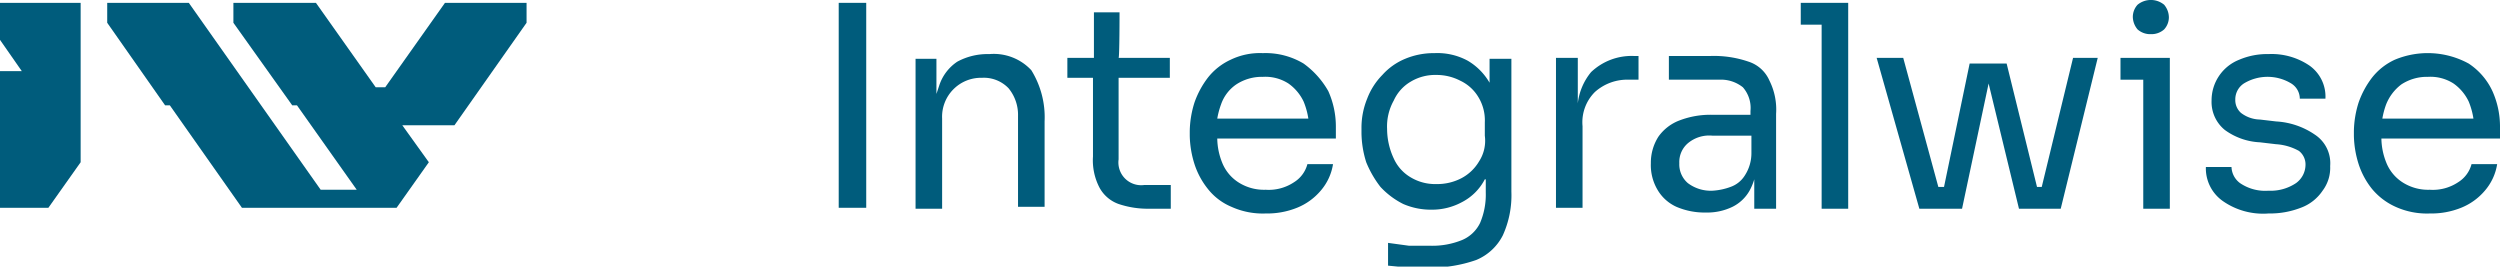
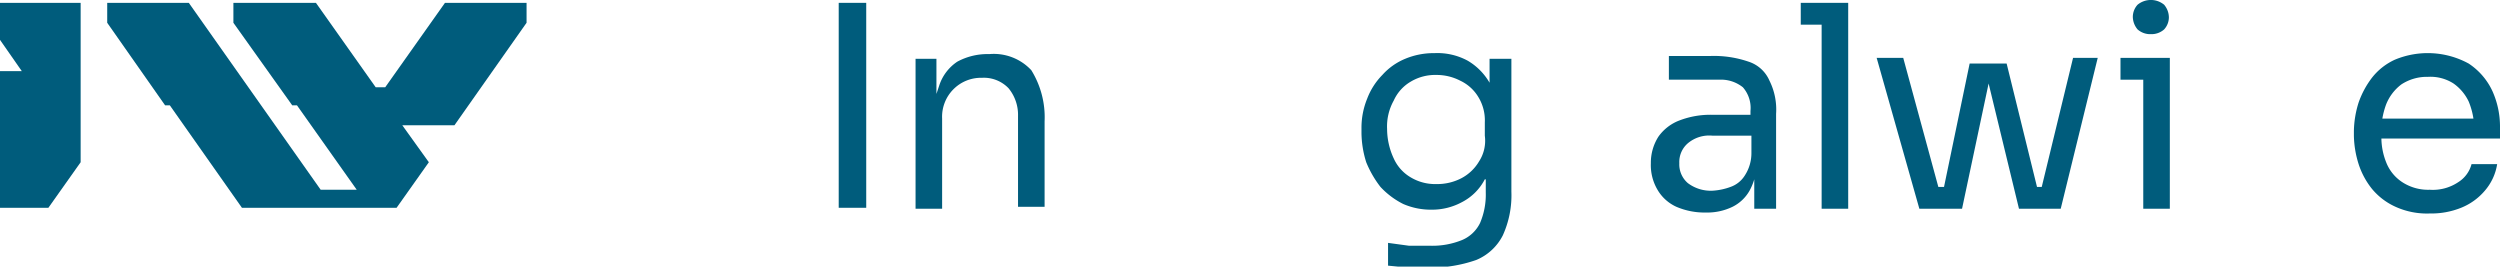
<svg xmlns="http://www.w3.org/2000/svg" viewBox="0 0 263.5 28.1">
  <defs>
    <style>.a{fill:#005c7c;}</style>
  </defs>
  <title>Logo_logotyp</title>
  <path class="a" d="M272,19.8a9.1,9.1,0,0,0-.8-3.7,7,7,0,0,0-2.5-2.9,9,9,0,0,0-7.8-.4,6.5,6.5,0,0,0-2.4,1.9,9.4,9.4,0,0,0-1.4,2.6,10.5,10.5,0,0,0-.5,3v.5a10.5,10.5,0,0,0,.5,3,8.2,8.2,0,0,0,1.4,2.6,6.9,6.9,0,0,0,2.5,1.9,8,8,0,0,0,3.6.7,8.4,8.4,0,0,0,3.3-.6,6.4,6.4,0,0,0,2.5-1.8,5.6,5.6,0,0,0,1.3-2.8H269a3.2,3.2,0,0,1-1.4,1.9,4.8,4.8,0,0,1-3,.8,5,5,0,0,1-2.9-.8,4.4,4.4,0,0,1-1.7-2.1,7,7,0,0,1-.5-2.5H272Zm-10.4-4.4a4.9,4.9,0,0,1,2.8-.8,4.5,4.5,0,0,1,2.7.7,4.9,4.9,0,0,1,1.6,1.9,7.8,7.8,0,0,1,.5,1.8h-9.6a8.3,8.3,0,0,1,.4-1.5,4.9,4.9,0,0,1,1.6-2.1" transform="translate(-8.5 -6.5)" />
-   <path class="a" d="M252.5,20.7a8,8,0,0,0-4.1-1.4l-1.7-.2a3.4,3.4,0,0,1-2-.7,1.8,1.8,0,0,1-.6-1.4,2,2,0,0,1,.9-1.7,4.8,4.8,0,0,1,5,0,1.9,1.9,0,0,1,.9,1.6h2.7a4,4,0,0,0-1.7-3.5,7.1,7.1,0,0,0-4.3-1.2,7.5,7.5,0,0,0-3.1.6,4.6,4.6,0,0,0-2.9,4.3,3.8,3.8,0,0,0,1.4,3.1,6.8,6.8,0,0,0,3.7,1.3l1.7.2a5.7,5.7,0,0,1,2.4.7,1.8,1.8,0,0,1,.7,1.5,2.4,2.4,0,0,1-1,1.9,4.8,4.8,0,0,1-2.9.8,4.7,4.7,0,0,1-3-.8,2.2,2.2,0,0,1-.9-1.7H241a4.2,4.2,0,0,0,1.8,3.6,7.4,7.4,0,0,0,4.8,1.3,9,9,0,0,0,3.4-.6,4.7,4.7,0,0,0,2.3-1.8,4,4,0,0,0,.8-2.6,3.6,3.6,0,0,0-1.6-3.3" transform="translate(-8.5 -6.5)" />
  <path class="a" d="M235.2,10.1a2,2,0,0,0,1.4-.5,1.9,1.9,0,0,0,.5-1.3,2.1,2.1,0,0,0-.5-1.3,2.2,2.2,0,0,0-2.8,0,1.9,1.9,0,0,0-.5,1.3,2.1,2.1,0,0,0,.5,1.3,2,2,0,0,0,1.4.5" transform="translate(-8.5 -6.5)" />
  <path class="a" d="M112.8,12.2h-.1a6.7,6.7,0,0,0-3.3.8,4.8,4.8,0,0,0-1.9,2.5l-.3.9V12.7H105V28.5h2.8V19a4.1,4.1,0,0,1,1.2-3.1,4.1,4.1,0,0,1,3-1.2,3.6,3.6,0,0,1,2.8,1.1,4.4,4.4,0,0,1,1,2.9v9.6h2.8v-9a9.4,9.4,0,0,0-1.4-5.4,5.4,5.4,0,0,0-4.4-1.7" transform="translate(-8.5 -6.5)" />
-   <path class="a" d="M126.5,7.8h-2.7v4.8H121v2.1h2.7V23a6.2,6.2,0,0,0,.7,3.3,3.7,3.7,0,0,0,2,1.7,9.6,9.6,0,0,0,3.1.5h2.4V26h-2.8a2.4,2.4,0,0,1-2.7-2.7V14.7h5.4V12.6h-5.4C126.5,12.6,126.5,7.8,126.5,7.8Z" transform="translate(-8.5 -6.5)" />
-   <path class="a" d="M145.9,13.2a7.8,7.8,0,0,0-4.3-1.1,7.1,7.1,0,0,0-3.4.7,6.5,6.5,0,0,0-2.4,1.9,9.4,9.4,0,0,0-1.4,2.6,10.5,10.5,0,0,0-.5,3v.5a10.5,10.5,0,0,0,.5,3,8.2,8.2,0,0,0,1.4,2.6,6.2,6.2,0,0,0,2.5,1.9,8,8,0,0,0,3.6.7,8.4,8.4,0,0,0,3.3-.6,6.4,6.4,0,0,0,2.5-1.8,5.6,5.6,0,0,0,1.3-2.8h-2.7a3.2,3.2,0,0,1-1.4,1.9,4.8,4.8,0,0,1-3,.8,5,5,0,0,1-2.9-.8,4.4,4.4,0,0,1-1.7-2.1,7,7,0,0,1-.5-2.5h12.5V19.8a9.1,9.1,0,0,0-.8-3.7,9.1,9.1,0,0,0-2.6-2.9m-7.1,2.2a4.9,4.9,0,0,1,2.8-.8,4.5,4.5,0,0,1,2.7.7,4.9,4.9,0,0,1,1.6,1.9,7.8,7.8,0,0,1,.5,1.8h-9.6a8.3,8.3,0,0,1,.4-1.5,4.2,4.2,0,0,1,1.6-2.1" transform="translate(-8.5 -6.5)" />
  <path class="a" d="M165.6,15.7v-.3a6.4,6.4,0,0,0-2.4-2.5,6.7,6.7,0,0,0-3.5-.8,7.8,7.8,0,0,0-3.1.6,6.6,6.6,0,0,0-2.4,1.7,7.2,7.2,0,0,0-1.6,2.5,8.1,8.1,0,0,0-.6,3.1v.5a10.6,10.6,0,0,0,.5,3.1,11,11,0,0,0,1.5,2.6,8.4,8.4,0,0,0,2.4,1.8,7.3,7.3,0,0,0,3,.6,6.6,6.6,0,0,0,3.2-.8,5.6,5.6,0,0,0,2.4-2.4h.1v1.4a7.6,7.6,0,0,1-.6,3.2,3.7,3.7,0,0,1-1.9,1.8,8.3,8.3,0,0,1-3.4.6h-2.2l-2.2-.3v2.4l2.1.2H159a14.3,14.3,0,0,0,5.1-.8,5.5,5.5,0,0,0,2.8-2.6,10.2,10.2,0,0,0,.9-4.6v-14h-2.3v3.1Zm-1.2,7.8a4.7,4.7,0,0,1-1.9,1.8,5.5,5.5,0,0,1-2.6.6,5,5,0,0,1-2.7-.7,4.4,4.4,0,0,1-1.8-2,7.4,7.4,0,0,1-.7-3.1,5.6,5.6,0,0,1,.7-3,4.4,4.4,0,0,1,1.8-2,5,5,0,0,1,2.7-.7,5.4,5.4,0,0,1,2.5.6,4.4,4.4,0,0,1,1.9,1.7,4.7,4.7,0,0,1,.7,2.7v1.4a4,4,0,0,1-.6,2.7" transform="translate(-8.5 -6.5)" />
-   <path class="a" d="M176.2,14.1a6.3,6.3,0,0,0-1.4,3.3V12.6h-2.3V28.4h2.8V19.8a4.5,4.5,0,0,1,1.3-3.6,5.1,5.1,0,0,1,3.6-1.3h1V12.4h-.5a6.2,6.2,0,0,0-4.5,1.7" transform="translate(-8.5 -6.5)" />
  <path class="a" d="M192.8,13a11.2,11.2,0,0,0-4-.6h-4.4v2.5h5.3a3.7,3.7,0,0,1,2.5.8,3.3,3.3,0,0,1,.8,2.5v.4h-4a9.1,9.1,0,0,0-3.5.6,4.8,4.8,0,0,0-2.2,1.7,5.1,5.1,0,0,0-.8,2.8,5.1,5.1,0,0,0,.7,2.8,4.4,4.4,0,0,0,2,1.8,7.5,7.5,0,0,0,3.1.6,6.1,6.1,0,0,0,2.8-.6,4.2,4.2,0,0,0,1.8-1.7,6.1,6.1,0,0,0,.5-1.2v3.1h2.3v-10A6.8,6.8,0,0,0,195,15a3.6,3.6,0,0,0-2.2-2m-.4,12a2.9,2.9,0,0,1-1.5,1.2,6.5,6.5,0,0,1-1.9.4,4,4,0,0,1-2.6-.8,2.6,2.6,0,0,1-.9-2.1,2.6,2.6,0,0,1,.9-2.1,3.5,3.5,0,0,1,2.6-.8h4.1v1.8a4.3,4.3,0,0,1-.7,2.4" transform="translate(-8.5 -6.5)" />
  <polygon class="a" points="189.8 0.3 189.8 2.6 192 2.6 192 22 194.8 22 194.8 2.6 194.8 0.3 192 0.3 189.8 0.3" />
  <polygon class="a" points="215.2 19.7 214.7 19.7 211.5 6.7 207.6 6.7 204.9 19.7 204.3 19.7 200.6 6.1 197.8 6.1 202.3 22 203 22 204.4 22 204.9 22 206.3 22 206.8 22 209.6 8.8 212.8 22 213.4 22 214.7 22 215.2 22 216.7 22 217.2 22 221.1 6.1 218.5 6.1 215.2 19.7" />
  <rect class="a" x="88.4" y="0.3" width="2.9" height="21.6" />
  <polygon class="a" points="223.5 6.1 223.5 8.4 225.9 8.4 225.9 22 228.7 22 228.7 8.4 228.7 6.1 225.9 6.1 223.5 6.1" />
  <polygon class="a" points="8.5 0.3 0 0.3 0 2.5 0 4.2 2.3 7.5 0 7.5 0 21.9 5.1 21.9 8.5 17.1 8.5 0.3" />
  <polygon class="a" points="55.5 0.3 46.9 0.3 40.6 9.2 39.6 9.2 33.3 0.3 24.6 0.3 24.6 2.4 30.8 11.1 31.3 11.1 37.6 20 33.8 20 19.9 0.3 11.3 0.3 11.3 2.4 17.4 11.1 17.9 11.1 25.5 21.9 41.8 21.9 45.2 17.1 42.4 13.2 47.9 13.2 55.5 2.4 55.5 0.3" />
</svg>